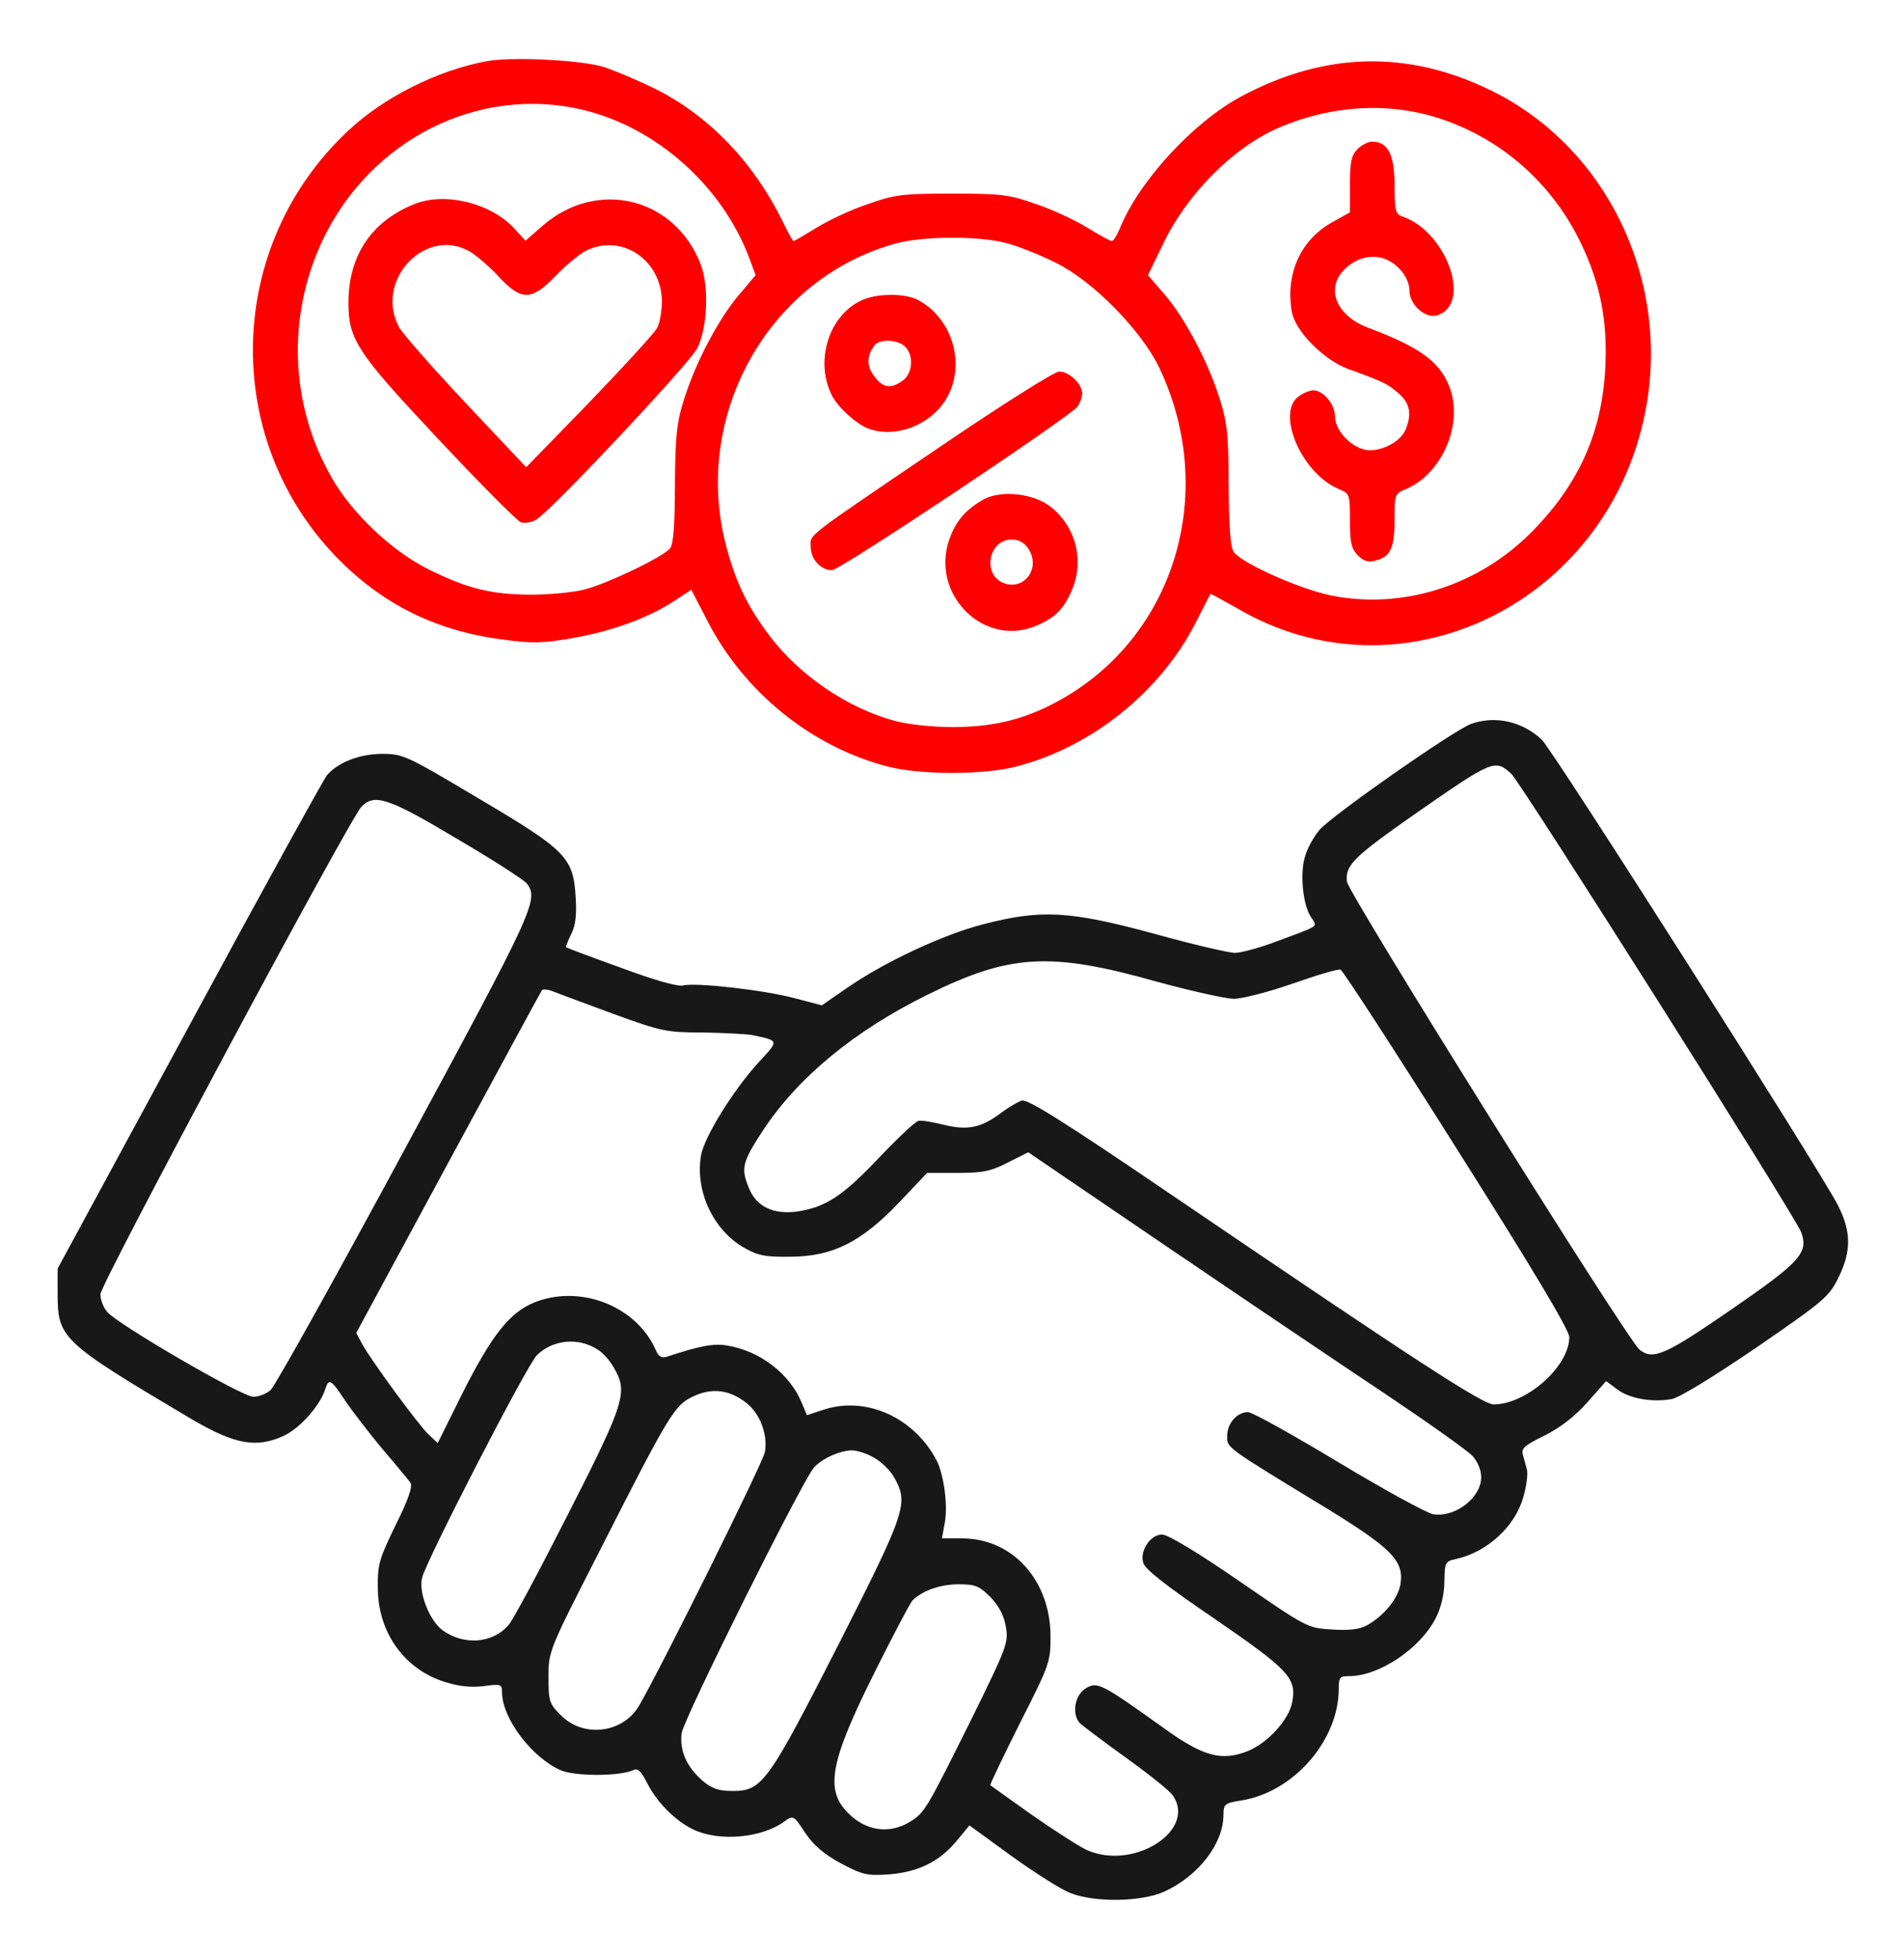
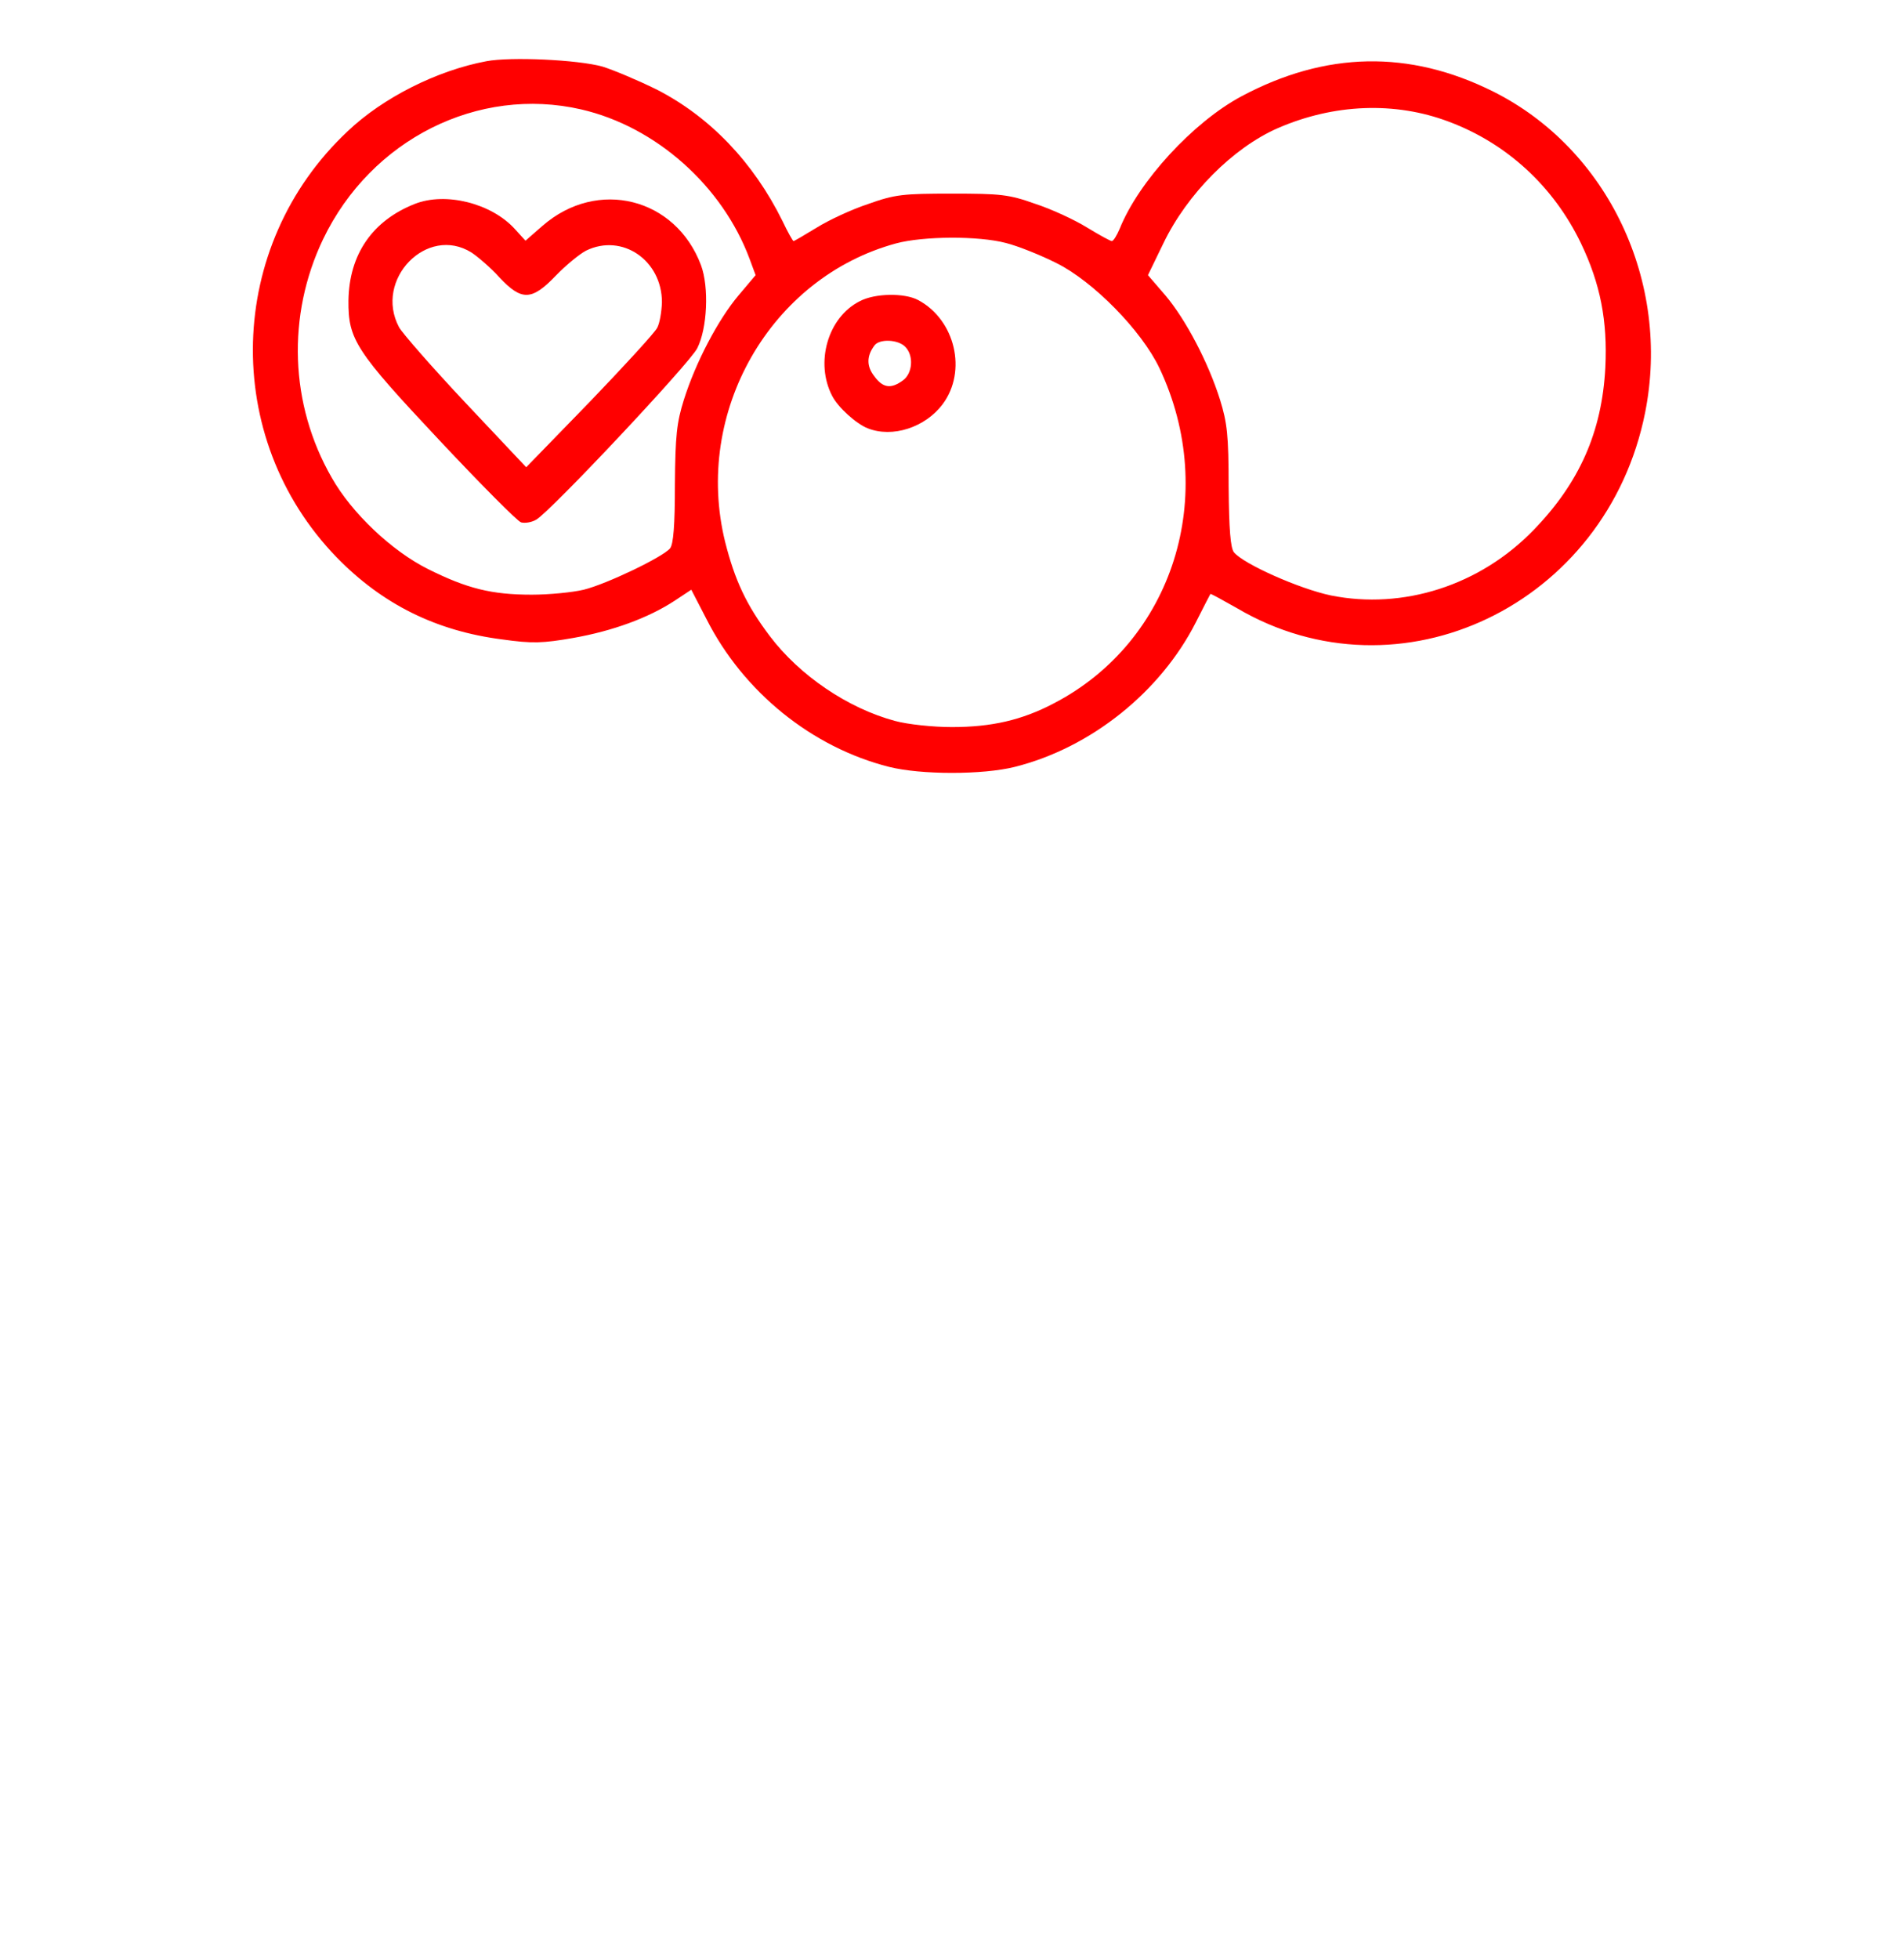
<svg xmlns="http://www.w3.org/2000/svg" viewBox="0 0 70 72" fill="none">
  <path d="M17.881 2.25C16.077 2.587 14.081 3.586 12.782 4.823C8.297 9.028 8.12 16.087 12.372 20.475C14.053 22.204 16.036 23.189 18.469 23.498C19.563 23.653 19.96 23.639 21.081 23.442C22.516 23.189 23.829 22.711 24.799 22.078L25.415 21.67L25.975 22.753C27.329 25.424 29.844 27.464 32.688 28.181C33.864 28.476 36.133 28.476 37.309 28.181C40.112 27.478 42.669 25.424 43.967 22.865C44.241 22.317 44.487 21.853 44.501 21.825C44.514 21.811 44.952 22.05 45.471 22.345C51.459 25.875 59.075 22.232 60.483 15.159C61.44 10.364 59.116 5.47 54.891 3.361C51.815 1.828 48.739 1.884 45.635 3.543C43.872 4.486 41.862 6.665 41.164 8.409C41.055 8.662 40.932 8.859 40.877 8.859C40.823 8.859 40.413 8.634 39.975 8.367C39.524 8.086 38.676 7.692 38.075 7.495C37.09 7.143 36.789 7.115 34.998 7.115C33.208 7.115 32.907 7.143 31.922 7.495C31.321 7.692 30.473 8.086 30.022 8.367C29.584 8.634 29.202 8.859 29.174 8.859C29.147 8.859 28.956 8.521 28.764 8.114C27.698 5.962 26.098 4.289 24.143 3.29C23.46 2.953 22.557 2.573 22.147 2.446C21.231 2.193 18.77 2.081 17.881 2.25ZM21.368 4.021C24.116 4.654 26.563 6.834 27.561 9.52L27.78 10.111L27.151 10.856C26.413 11.728 25.579 13.303 25.141 14.695C24.881 15.525 24.827 16.003 24.813 17.803C24.813 19.307 24.758 19.996 24.635 20.151C24.362 20.475 22.311 21.459 21.463 21.67C21.053 21.768 20.192 21.853 19.549 21.853C18.073 21.853 17.17 21.628 15.735 20.911C14.409 20.25 12.932 18.857 12.194 17.55C10.649 14.864 10.54 11.587 11.879 8.789C13.643 5.118 17.581 3.15 21.368 4.021ZM53.264 4.471C55.411 5.273 57.12 6.862 58.118 8.929C58.842 10.434 59.102 11.798 59.02 13.5C58.897 15.876 58.063 17.746 56.382 19.476C54.413 21.515 51.583 22.415 48.93 21.881C47.782 21.642 45.717 20.728 45.362 20.292C45.239 20.123 45.184 19.462 45.17 17.873C45.17 15.989 45.116 15.539 44.856 14.695C44.419 13.303 43.584 11.728 42.846 10.856L42.204 10.111L42.764 8.957C43.639 7.129 45.334 5.428 46.975 4.711C49.039 3.811 51.295 3.726 53.264 4.471ZM36.981 8.929C37.432 9.042 38.266 9.379 38.827 9.661C40.194 10.336 41.971 12.15 42.627 13.528C44.829 18.182 43.133 23.568 38.745 25.846C37.569 26.465 36.448 26.718 34.998 26.718C34.301 26.718 33.372 26.62 32.907 26.493C31.171 26.029 29.393 24.82 28.299 23.371C27.438 22.232 27.014 21.318 26.659 19.912C25.483 15.145 28.327 10.195 32.948 8.943C33.946 8.676 35.969 8.662 36.981 8.929Z" fill="#FF0000" />
  <path d="M15.245 7.495C13.686 8.113 12.838 9.351 12.811 11.038C12.797 12.473 13.071 12.895 16.147 16.171C17.665 17.788 19.018 19.152 19.155 19.195C19.291 19.237 19.551 19.195 19.715 19.096C20.235 18.801 25.375 13.331 25.635 12.796C26.004 12.065 26.073 10.56 25.772 9.745C24.842 7.27 21.971 6.538 19.948 8.296L19.319 8.845L18.922 8.409C18.061 7.467 16.379 7.045 15.245 7.495ZM17.336 9.281C17.569 9.435 18.047 9.843 18.362 10.195C19.182 11.067 19.551 11.052 20.44 10.124C20.809 9.745 21.301 9.337 21.547 9.21C22.873 8.563 24.336 9.562 24.336 11.109C24.323 11.46 24.254 11.882 24.159 12.051C24.063 12.234 22.942 13.457 21.67 14.779L19.346 17.17L17.118 14.807C15.901 13.513 14.793 12.248 14.67 12.023C13.741 10.279 15.696 8.254 17.336 9.281Z" fill="#FF0000" />
-   <path d="M49.902 5.485C49.684 5.71 49.629 5.949 49.629 6.779V7.805L48.945 8.185C47.797 8.846 47.25 10.083 47.496 11.476C47.633 12.179 48.658 13.219 49.56 13.557C50.887 14.035 51.037 14.119 51.42 14.457C51.844 14.822 51.912 15.23 51.666 15.807C51.461 16.271 50.695 16.637 50.176 16.524C49.629 16.397 49.082 15.793 49.082 15.315C49.082 14.865 48.658 14.344 48.289 14.344C48.152 14.344 47.906 14.443 47.742 14.569C46.908 15.174 47.838 17.368 49.191 17.958C49.629 18.141 49.629 18.155 49.629 19.126C49.629 19.941 49.684 20.166 49.916 20.405C50.121 20.616 50.299 20.672 50.559 20.602C51.119 20.462 51.27 20.152 51.27 19.097C51.27 18.155 51.27 18.141 51.721 17.958C53.06 17.368 53.826 15.497 53.266 14.162C52.897 13.262 52.158 12.741 50.285 12.038C49.137 11.602 48.727 10.618 49.41 9.915C49.807 9.521 50.312 9.352 50.805 9.479C51.338 9.619 51.816 10.182 51.816 10.674C51.816 11.194 52.404 11.715 52.828 11.588C54.141 11.194 53.184 8.48 51.529 7.946C51.31 7.862 51.27 7.721 51.27 6.807C51.27 5.682 51.023 5.204 50.449 5.204C50.299 5.204 50.053 5.33 49.902 5.485Z" fill="#FF0000" />
  <path d="M31.61 11.068C30.433 11.658 29.955 13.332 30.598 14.555C30.817 14.977 31.473 15.568 31.896 15.737C32.812 16.102 34.016 15.708 34.658 14.851C35.56 13.641 35.123 11.757 33.756 11.026C33.25 10.758 32.17 10.773 31.61 11.068ZM33.277 12.741C33.605 13.065 33.551 13.726 33.195 13.979C32.758 14.302 32.457 14.26 32.142 13.824C31.855 13.458 31.855 13.079 32.156 12.685C32.348 12.446 33.017 12.474 33.277 12.741Z" fill="#FF0000" />
-   <path d="M34.591 16.397C29.464 19.87 29.805 19.617 29.805 20.095C29.805 20.545 30.175 20.953 30.585 20.953C30.886 20.953 39.321 15.328 39.622 14.934C39.704 14.808 39.786 14.597 39.786 14.456C39.786 14.105 39.294 13.641 38.938 13.655C38.761 13.655 36.806 14.892 34.591 16.397Z" fill="#FF0000" />
-   <path d="M36.162 18.351C35.52 18.717 35.164 19.111 34.918 19.772C34.166 21.811 36.162 23.822 38.104 22.992C38.787 22.697 39.088 22.401 39.389 21.726C39.881 20.629 39.567 19.364 38.623 18.619C37.995 18.126 36.805 18 36.162 18.351ZM37.817 20.179C38.282 20.911 37.611 21.754 36.846 21.403C36.108 21.051 36.367 19.828 37.188 19.828C37.461 19.828 37.666 19.94 37.817 20.179Z" fill="#FF0000" />
-   <path d="M54.072 26.607C53.43 26.846 48.904 30.01 48.508 30.502C48.303 30.741 48.07 31.163 47.988 31.444C47.783 32.063 47.892 33.23 48.193 33.694C48.44 34.088 48.59 33.975 46.785 34.65C46.238 34.847 45.609 35.016 45.404 35.016C45.185 35.016 43.846 34.706 42.438 34.313C39.32 33.469 38.281 33.413 36.162 33.961C34.672 34.341 32.512 35.353 31.131 36.31L30.215 36.943L29.244 36.689C28.11 36.38 25.58 36.099 25.129 36.211C24.924 36.267 24.09 36.029 22.832 35.564C21.738 35.17 20.836 34.833 20.809 34.805C20.795 34.791 20.877 34.58 21 34.327C21.164 34.004 21.205 33.61 21.164 32.977C21.082 31.514 20.822 31.247 17.609 29.349C14.943 27.76 14.82 27.703 14.055 27.703C13.221 27.703 12.428 28.013 12.018 28.491C11.895 28.645 9.611 32.78 6.959 37.688L2.119 46.617V47.545C2.119 49.191 2.27 49.318 7.082 52.172C8.627 53.072 9.42 53.227 10.432 52.763C11.033 52.481 11.771 51.652 11.963 51.033C12.086 50.639 12.182 50.696 12.688 51.469C12.947 51.849 13.562 52.65 14.055 53.241C14.561 53.831 15.025 54.394 15.094 54.492C15.176 54.619 15.012 55.111 14.547 56.039C13.945 57.277 13.877 57.488 13.891 58.346C13.891 60.005 14.889 61.369 16.393 61.819C16.885 61.974 17.35 62.016 17.787 61.96C18.416 61.875 18.457 61.889 18.457 62.185C18.457 63.141 19.551 64.589 20.617 65.053C21.137 65.278 22.764 65.278 23.27 65.053C23.447 64.969 23.557 65.067 23.775 65.489C24.131 66.207 24.814 66.91 25.498 67.233C26.442 67.683 28 67.543 28.834 66.938C29.162 66.699 29.176 66.699 29.599 67.346C29.914 67.81 30.283 68.133 30.912 68.471C31.705 68.892 31.869 68.935 32.676 68.879C33.756 68.794 34.535 68.414 35.164 67.655L35.642 67.079L37.188 68.204C38.049 68.822 39.02 69.441 39.361 69.567C40.25 69.919 41.973 69.891 42.807 69.511C44.065 68.935 44.967 67.754 44.98 66.713C44.98 66.291 45.022 66.263 45.623 66.164C47.551 65.869 49.219 63.956 49.219 62.058C49.219 61.636 49.26 61.594 49.602 61.594C50.709 61.594 52.24 60.568 52.801 59.428C52.978 59.077 53.102 58.571 53.102 58.12C53.115 57.417 53.129 57.375 53.526 57.291C54.674 57.038 55.699 56.096 56 55.027C56.123 54.619 56.178 54.155 56.137 54C56.096 53.846 56.027 53.593 55.986 53.452C55.918 53.227 56.068 53.1 56.793 52.749C57.381 52.453 57.901 52.045 58.365 51.525L59.049 50.752L59.445 51.047C59.897 51.399 60.744 51.539 61.455 51.413C61.756 51.356 62.986 50.597 64.6 49.5C67.074 47.799 67.252 47.644 67.594 46.941C68.072 45.971 68.058 45.239 67.567 44.283C66.801 42.821 57.135 27.633 56.684 27.183C55.973 26.508 54.961 26.283 54.072 26.607ZM55.562 28.435C55.932 28.786 66.008 44.705 66.227 45.295C66.486 46.041 66.186 46.379 63.629 48.136C61.223 49.795 60.772 49.992 60.279 49.599C59.842 49.261 49.574 32.836 49.52 32.4C49.451 31.796 49.752 31.5 52.062 29.883C54.879 27.928 54.961 27.886 55.562 28.435ZM16.803 30.825C18.129 31.599 19.277 32.344 19.373 32.471C19.811 33.061 19.646 33.413 14.889 42.216C12.332 46.955 10.104 50.949 9.953 51.075C9.803 51.216 9.516 51.328 9.311 51.328C8.9 51.328 4.307 48.657 3.938 48.206C3.801 48.052 3.691 47.757 3.691 47.56C3.691 47.194 12.852 30.094 13.289 29.644C13.768 29.152 14.287 29.32 16.803 30.825ZM42.465 36.056C43.75 36.408 45.062 36.703 45.363 36.703C45.678 36.703 46.648 36.45 47.537 36.141C48.426 35.831 49.205 35.593 49.287 35.635C49.369 35.663 51.297 38.63 53.566 42.23C56.369 46.66 57.695 48.882 57.695 49.135C57.695 50.203 56.137 51.596 54.92 51.61C54.523 51.61 52.213 50.119 42.943 43.819C39.033 41.161 37.762 40.374 37.557 40.444C37.406 40.5 37.037 40.711 36.75 40.936C36.039 41.456 35.547 41.541 34.685 41.33C34.289 41.231 33.879 41.161 33.77 41.189C33.66 41.203 33.017 41.808 32.334 42.525C30.994 43.946 30.352 44.367 29.299 44.522C28.424 44.635 27.808 44.339 27.535 43.664C27.235 42.933 27.289 42.708 28.014 41.597C29.299 39.614 31.418 37.87 34.111 36.549C37.119 35.058 38.609 34.974 42.465 36.056ZM22.572 37.266C24.309 37.899 24.514 37.941 25.826 37.941C26.605 37.955 27.439 37.997 27.672 38.039C28.656 38.25 28.642 38.222 27.904 39.024C26.961 40.05 25.881 41.794 25.771 42.469C25.553 43.777 26.223 45.197 27.344 45.844C27.863 46.139 28.123 46.196 29.08 46.181C30.625 46.167 31.664 45.647 33.072 44.17L34.084 43.102H35.191C36.121 43.102 36.422 43.045 37.051 42.722L37.803 42.343L42.93 45.83C45.746 47.742 49.355 50.175 50.941 51.23C52.514 52.285 53.963 53.311 54.141 53.508C54.332 53.719 54.455 54.029 54.455 54.282C54.455 55.041 53.498 55.772 52.691 55.645C52.459 55.603 50.887 54.745 49.205 53.733C47.523 52.721 46.033 51.891 45.883 51.891C45.486 51.891 45.117 52.299 45.117 52.763C45.117 53.213 44.994 53.129 48.809 55.449C51.16 56.897 51.625 57.361 51.488 58.205C51.406 58.739 50.873 59.386 50.258 59.724C49.984 59.879 49.588 59.92 48.959 59.879C48.057 59.822 48.043 59.808 45.568 58.106C44.037 57.052 42.943 56.391 42.724 56.391C42.301 56.391 41.904 56.968 42.027 57.417C42.082 57.657 42.834 58.247 44.652 59.485C47.373 61.355 47.674 61.664 47.51 62.536C47.401 63.183 46.608 64.055 45.869 64.35C44.898 64.73 44.228 64.547 42.752 63.478C40.51 61.875 40.346 61.791 39.935 62.03C39.512 62.269 39.389 62.986 39.703 63.324C39.826 63.436 40.592 64.013 41.412 64.603C42.233 65.194 43.012 65.813 43.121 65.981C43.996 67.261 41.699 68.738 39.977 67.993C39.717 67.88 38.815 67.303 37.967 66.713C37.119 66.108 36.422 65.616 36.408 65.602C36.381 65.588 36.873 64.575 37.488 63.338C38.596 61.158 38.623 61.074 38.623 60.117C38.609 58.064 37.228 56.532 35.369 56.532H34.631L34.74 55.927C34.849 55.294 34.699 54.197 34.44 53.677C33.619 52.102 31.869 51.3 30.311 51.792L29.668 52.004L29.477 51.553C29.039 50.485 27.945 49.641 26.729 49.444C26.236 49.36 25.717 49.458 24.527 49.852C24.322 49.922 24.213 49.852 24.104 49.599C23.393 47.995 21.342 47.194 19.66 47.855C18.744 48.221 18.088 49.05 17.021 51.16L16.092 53.03L15.75 52.706C15.367 52.341 13.699 50.063 13.33 49.416L13.098 48.98L16.475 42.736C18.334 39.305 19.879 36.45 19.92 36.394C19.947 36.338 20.139 36.352 20.344 36.436C20.549 36.52 21.547 36.886 22.572 37.266ZM21.984 49.599C22.162 49.711 22.422 49.992 22.559 50.245C23.092 51.145 22.996 51.497 20.904 55.603C19.838 57.699 18.854 59.555 18.689 59.724C18.102 60.399 17.049 60.469 16.27 59.907C15.791 59.555 15.381 58.514 15.518 57.98C15.668 57.347 19.387 50.133 19.742 49.795C20.344 49.219 21.273 49.135 21.984 49.599ZM27.439 51.553C27.932 51.933 28.233 52.706 28.123 53.353C28.068 53.719 24.281 61.341 23.488 62.691C22.887 63.703 21.424 63.872 20.604 63.014C20.193 62.606 20.166 62.508 20.166 61.622C20.166 60.68 20.166 60.666 22.066 56.953C24.623 51.919 24.801 51.638 25.485 51.314C26.168 50.991 26.811 51.061 27.439 51.553ZM32.129 53.564C32.389 53.705 32.73 54.029 32.867 54.282C33.414 55.238 33.318 55.519 30.844 60.399C28.246 65.489 28.027 65.813 26.947 65.813C26.414 65.813 26.182 65.728 25.84 65.447C25.238 64.927 24.979 64.322 25.061 63.689C25.129 63.169 29.463 54.478 29.914 53.944C30.201 53.606 30.858 53.311 31.308 53.297C31.5 53.297 31.869 53.41 32.129 53.564ZM36.422 58.697C36.736 59.035 36.914 59.372 36.983 59.794C37.078 60.37 37.01 60.539 35.738 63.127C34.057 66.502 34.002 66.6 33.469 66.938C32.703 67.416 31.814 67.289 31.158 66.6C30.324 65.757 30.529 64.702 32.156 61.453C32.826 60.103 33.455 58.922 33.537 58.824C33.892 58.458 34.562 58.219 35.233 58.219C35.861 58.219 35.998 58.275 36.422 58.697Z" fill="#181818" />
</svg>